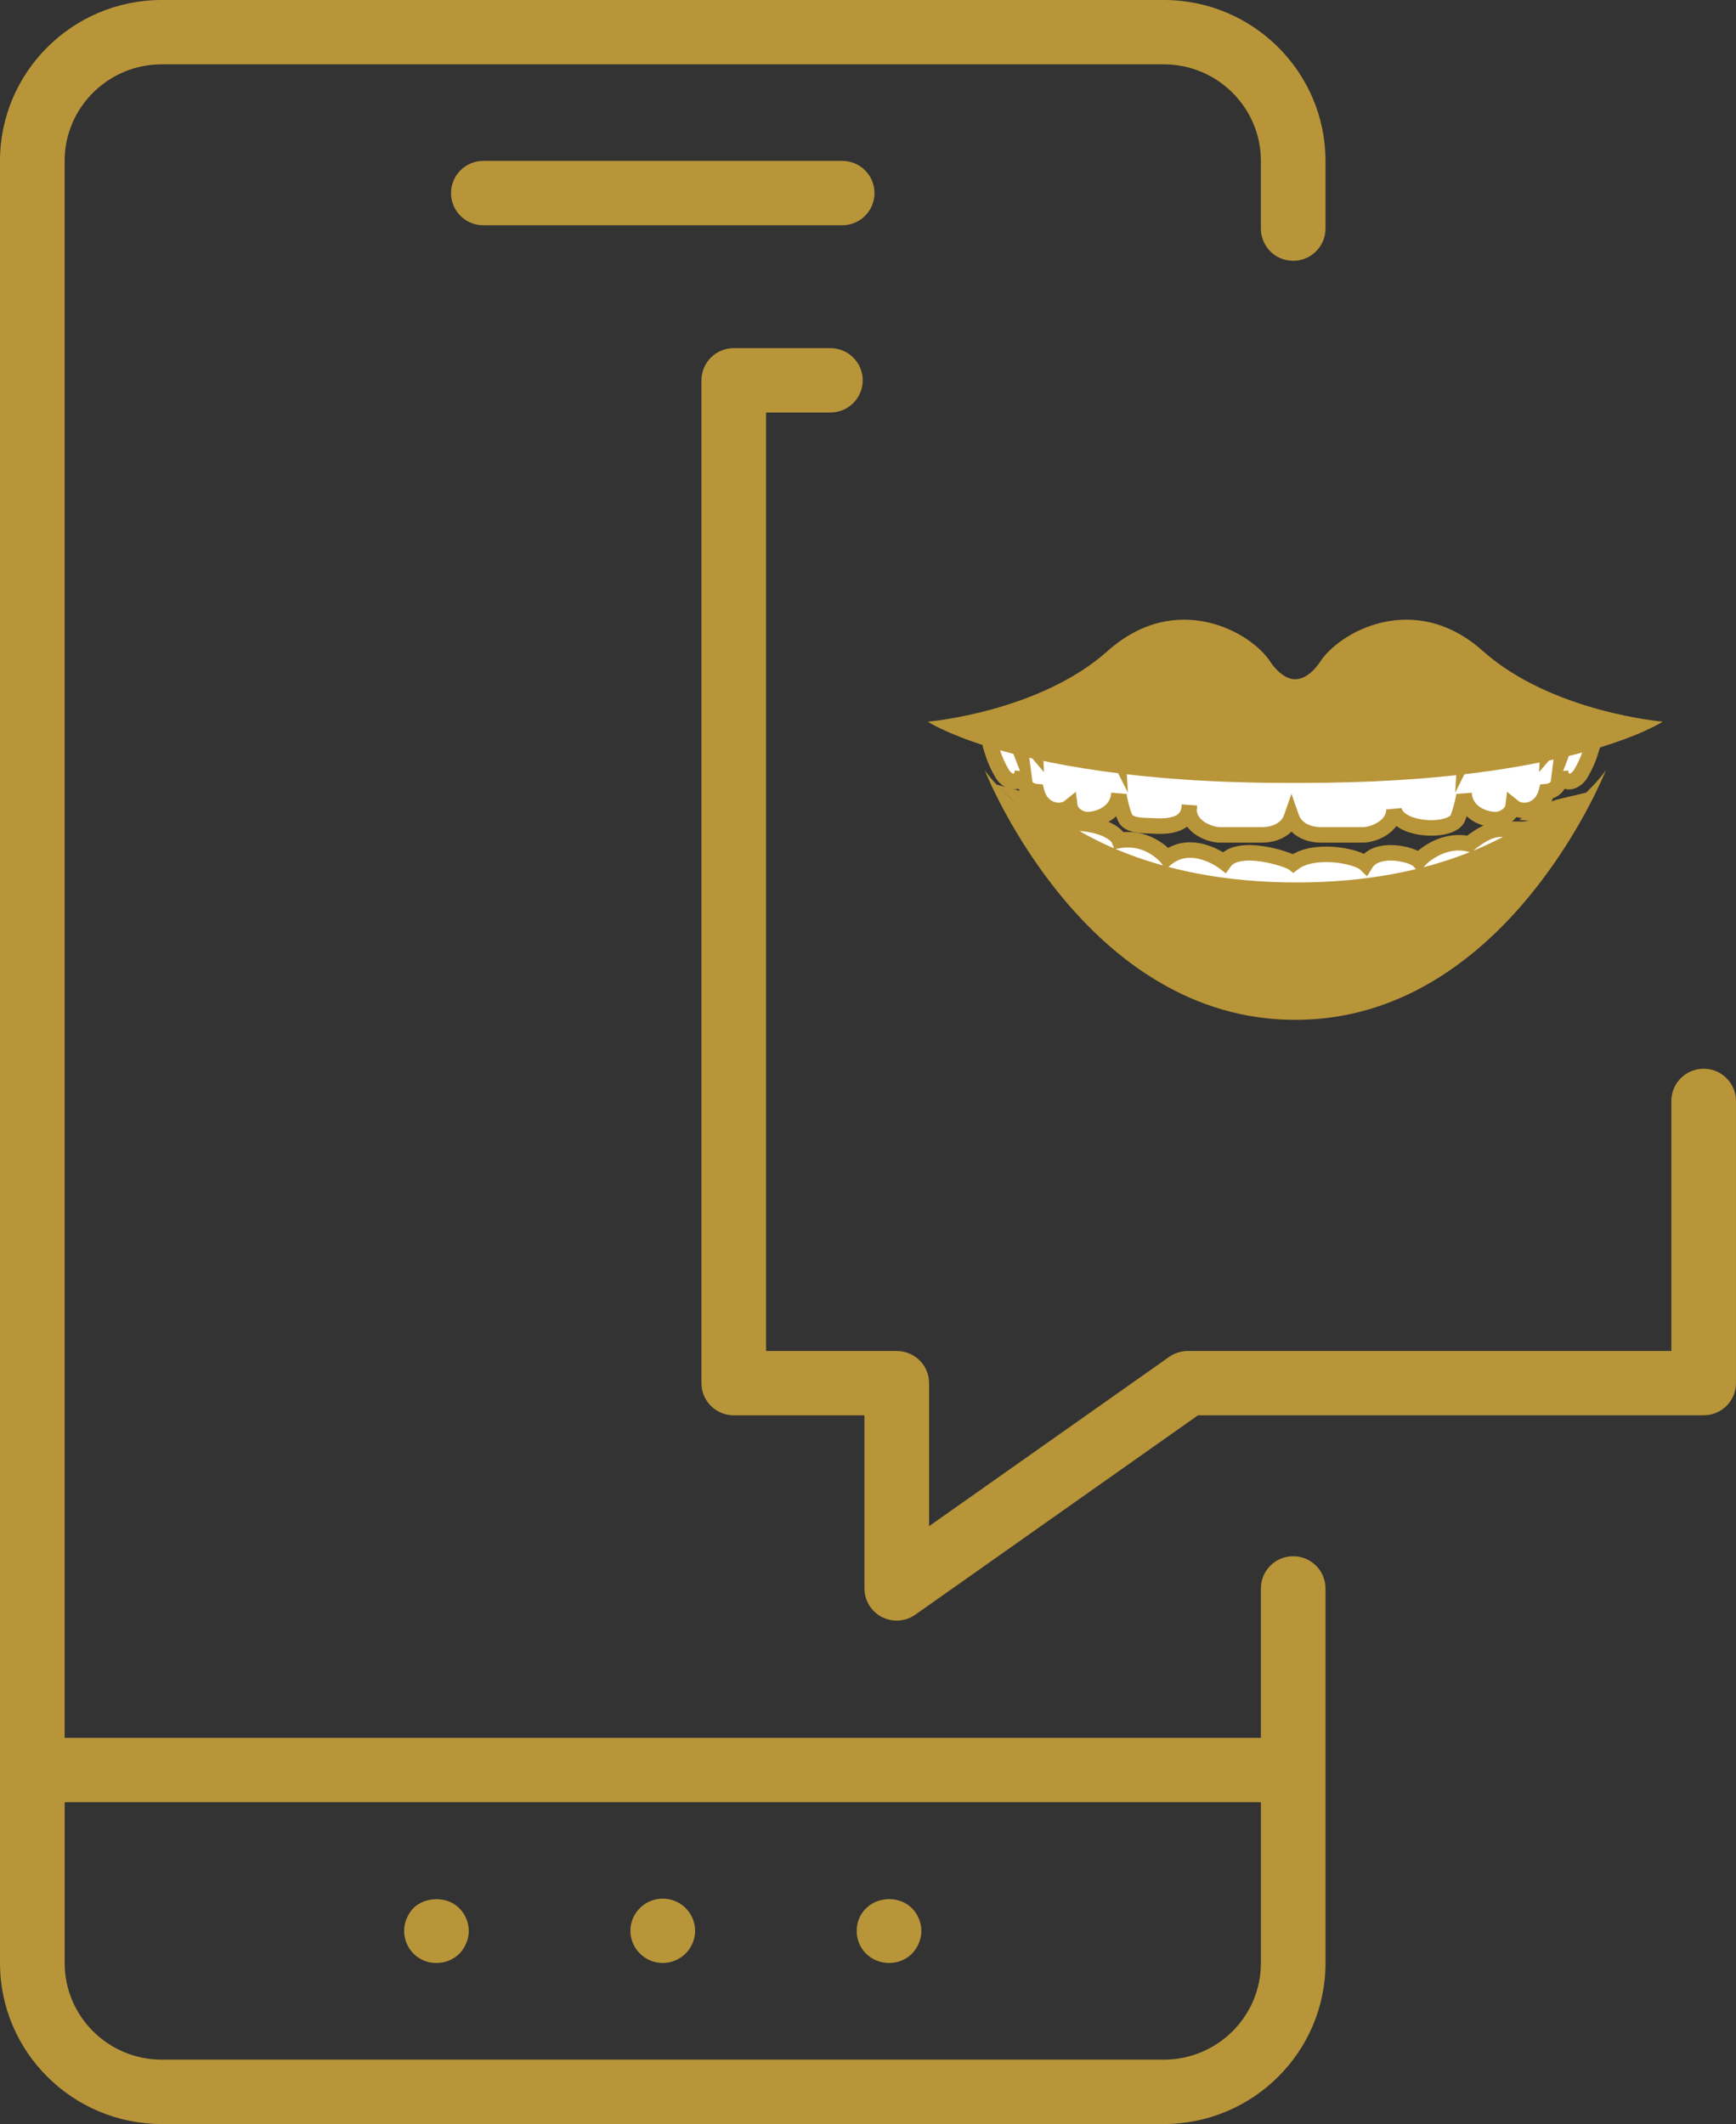
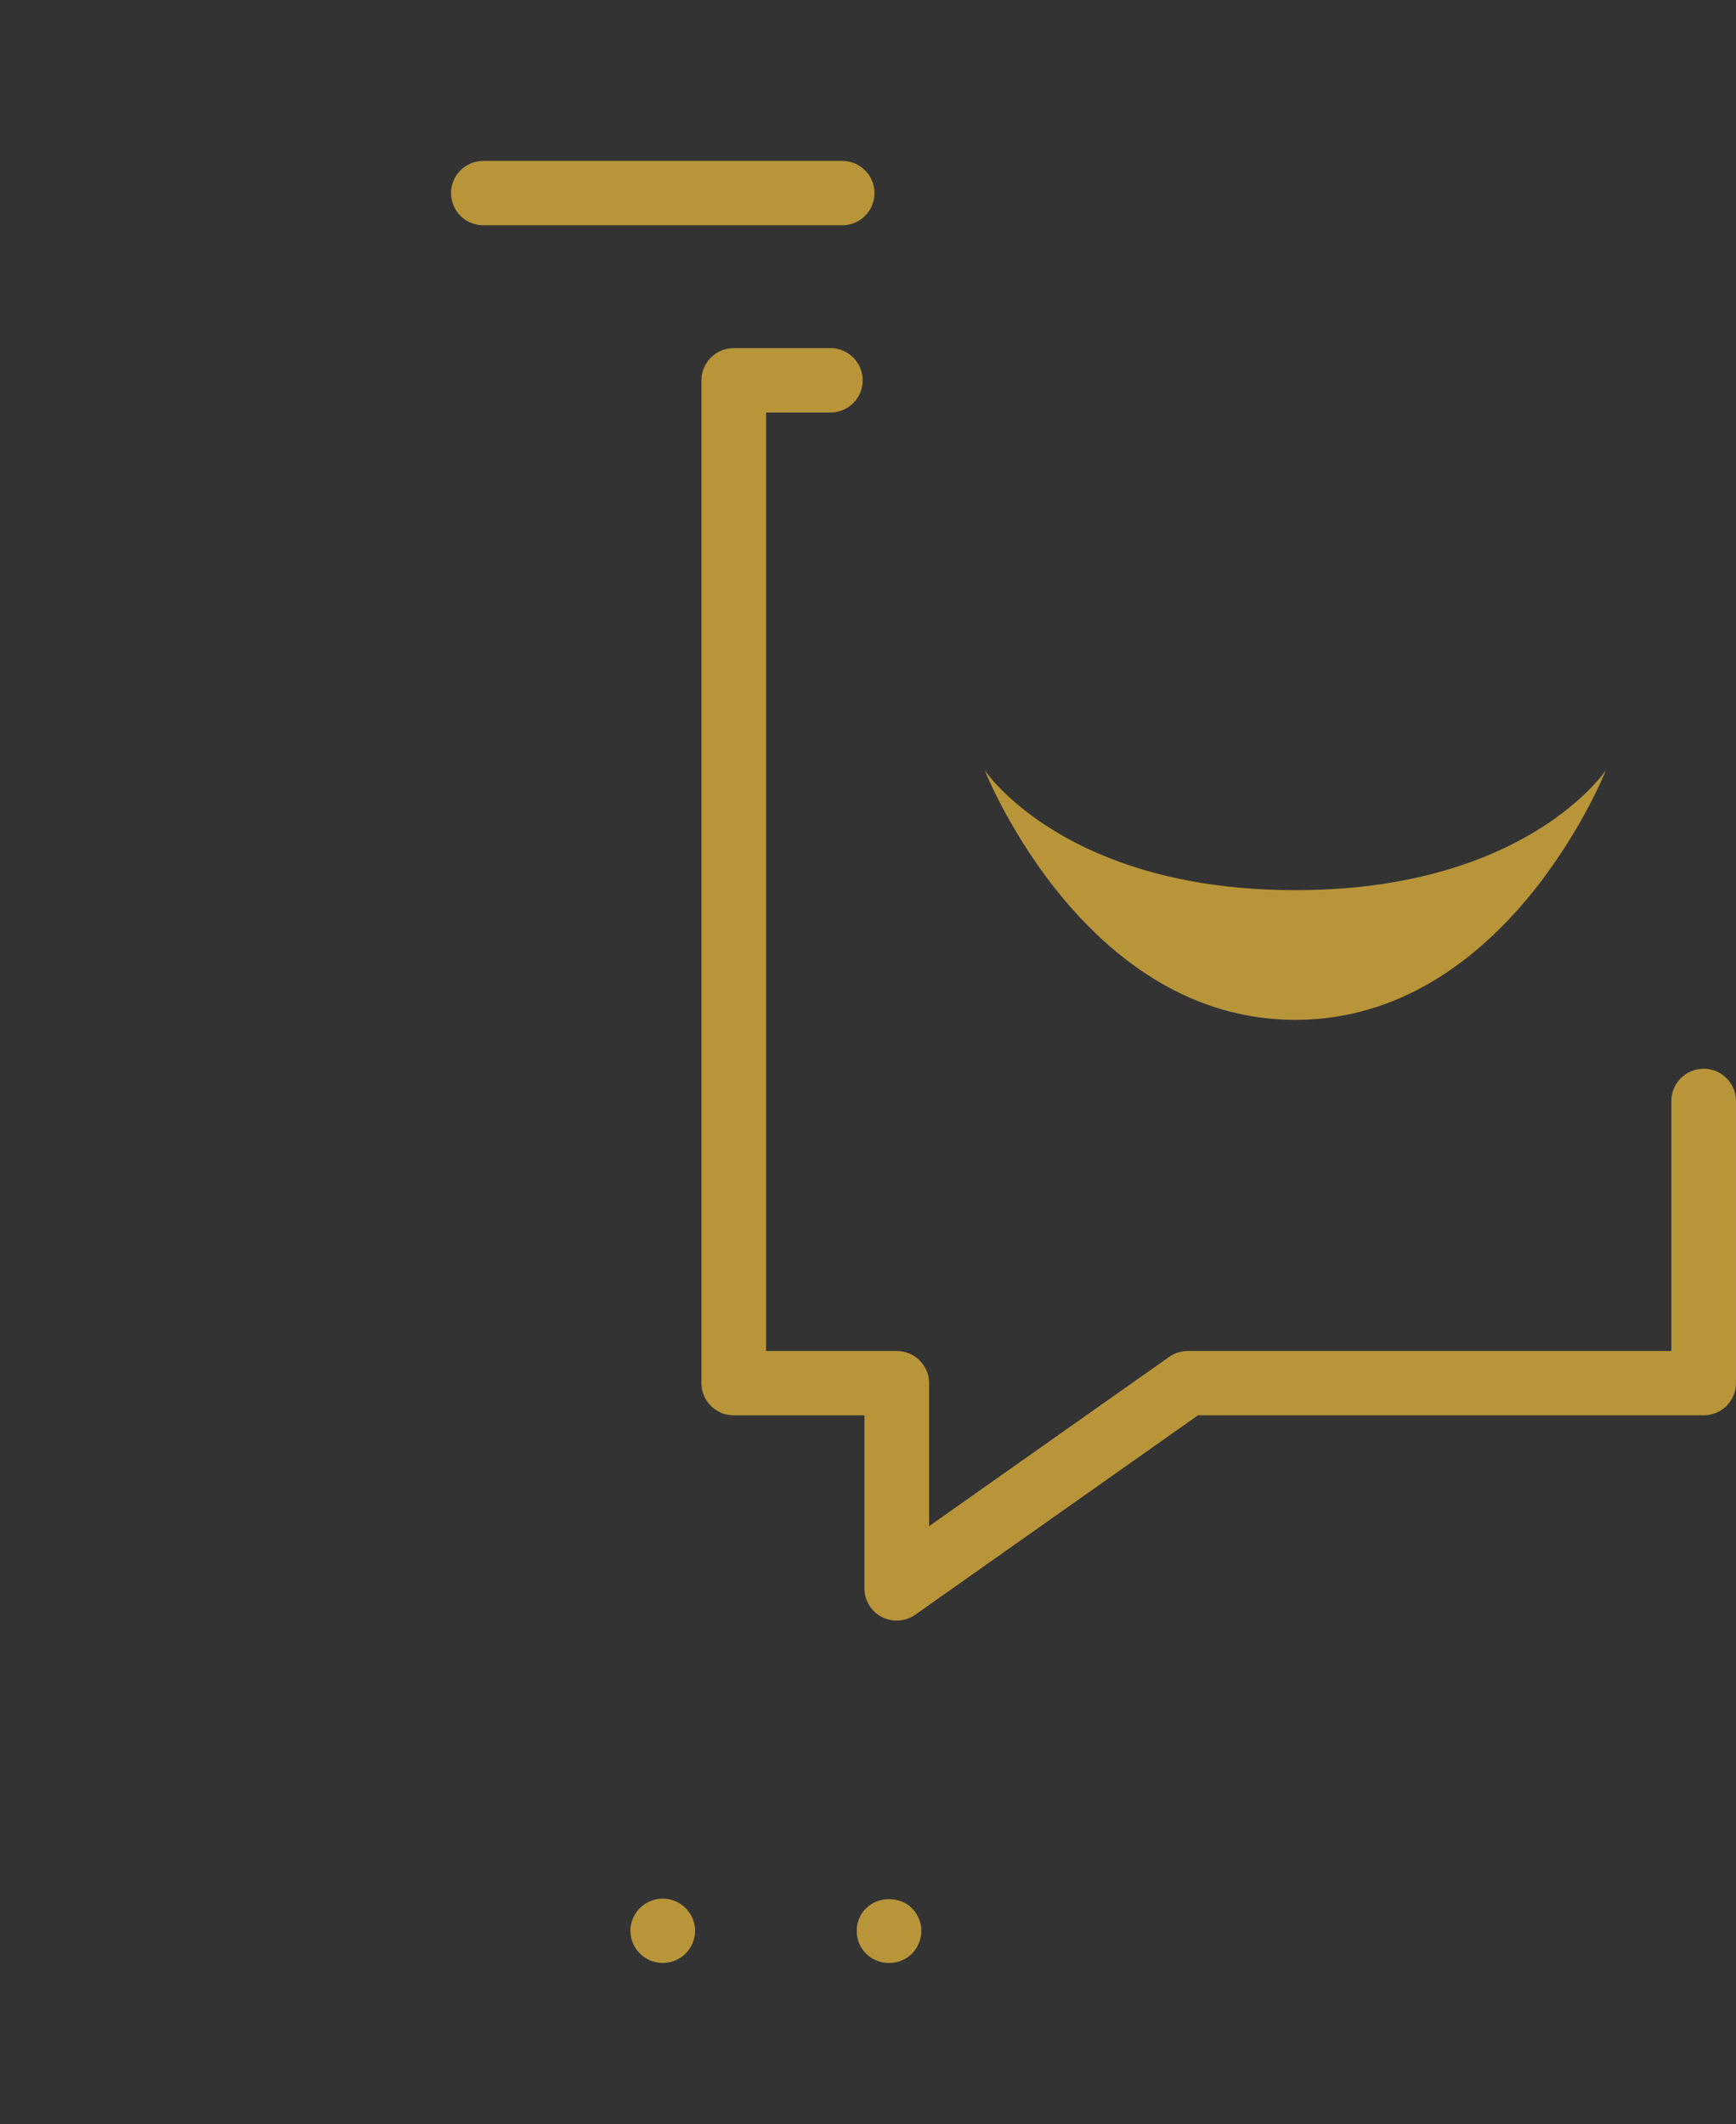
<svg xmlns="http://www.w3.org/2000/svg" version="1.1" id="Layer_1" x="0px" y="0px" width="112px" height="137px" viewBox="0 0 112 137" xml:space="preserve">
  <rect x="0" y="0" width="112" height="137" fill="#333333" stroke="none" />
  <g>
    <g>
-       <path fill="#B89539" d="M83.432,100.377c-1.154,0-2.084,0.932-2.084,2.077v9.636H4.169V10.377c0-3.434,2.809-6.227,6.259-6.227 h64.655c3.455,0,6.264,2.792,6.264,6.227v4.37c0,1.145,0.93,2.074,2.084,2.074c1.15,0,2.084-0.929,2.084-2.074v-4.37 C85.516,4.654,80.838,0,75.086,0H10.431C4.681,0,0,4.654,0,10.377v116.244C0,132.343,4.681,137,10.431,137h64.655 c5.752,0,10.43-4.657,10.43-10.379v-24.167C85.516,101.311,84.584,100.377,83.432,100.377z M75.086,132.848H10.431 c-3.45,0-6.259-2.793-6.259-6.227v-10.38h77.176v10.38C81.348,130.055,78.541,132.848,75.086,132.848z" />
-     </g>
+       </g>
    <g>
      <path fill="#B89539" d="M54.333,10.377h-23.15c-1.15,0-2.084,0.928-2.084,2.077s0.934,2.077,2.084,2.077h23.15 c1.152,0,2.086-0.928,2.086-2.077C56.419,11.306,55.486,10.377,54.333,10.377z" />
    </g>
    <g>
-       <path fill="#B89539" d="M26.68,123.063c-0.378,0.394-0.607,0.935-0.607,1.474c0,0.56,0.229,1.099,0.607,1.476 c0.396,0.393,0.916,0.602,1.479,0.602c0.54,0,1.084-0.209,1.48-0.602c0.375-0.396,0.604-0.916,0.604-1.476 c0-0.539-0.229-1.08-0.604-1.45C28.868,122.297,27.45,122.316,26.68,123.063z" />
-     </g>
+       </g>
    <g>
      <path fill="#B89539" d="M42.757,122.462c-1.146,0-2.086,0.933-2.086,2.074c0,1.14,0.938,2.077,2.086,2.077 c1.147,0,2.088-0.936,2.088-2.077C44.846,123.396,43.908,122.462,42.757,122.462z" />
    </g>
    <g>
      <path fill="#B89539" d="M55.876,123.086c-0.395,0.37-0.604,0.911-0.604,1.453c0,0.561,0.209,1.077,0.604,1.473 c0.398,0.393,0.942,0.602,1.483,0.602c0.543,0,1.084-0.209,1.479-0.602c0.377-0.396,0.605-0.914,0.605-1.473 c0-0.542-0.23-1.083-0.605-1.453C58.066,122.297,56.668,122.297,55.876,123.086z" />
    </g>
    <g>
      <path fill="#B89539" d="M109.914,68.934c-1.152,0-2.084,0.931-2.084,2.075v16.13H76.629c-0.432,0-0.854,0.135-1.209,0.387 L59.941,98.438v-9.227c0-1.146-0.938-2.072-2.086-2.072h-8.43V26.607h4.147c1.152,0,2.087-0.928,2.087-2.076 c0-1.148-0.935-2.077-2.087-2.077h-6.234c-1.15,0-2.083,0.928-2.083,2.077v64.682c0,1.148,0.934,2.077,2.083,2.077h8.432v11.164 c0,0.776,0.435,1.489,1.126,1.846c0.303,0.151,0.629,0.229,0.957,0.229c0.422,0,0.848-0.131,1.207-0.387l18.23-12.855h32.623 c1.152,0,2.086-0.93,2.086-2.078v-18.2C112,69.863,111.066,68.934,109.914,68.934z" />
    </g>
    <g>
      <path fill="#B89539" d="M103.604,49.681c-0.193,0.491-6.543,16.1-20.037,16.1s-19.842-15.609-20.037-16.1 c0.064,0.097,0.607,0.872,1.766,1.901c2.568,2.294,8.178,5.835,18.271,5.835c9.514,0,15.039-3.144,17.797-5.426 c1.102-0.909,1.76-1.679,2.059-2.062C103.521,49.795,103.582,49.709,103.604,49.681z" />
-       <path fill="#FFFFFF" stroke="#B89539" stroke-miterlimit="10" d="M100.809,51.992c-2.662,2.282-7.99,5.426-17.162,5.426 c-9.73,0-15.141-3.541-17.619-5.835c0,0,2.201,0.584,2.898,1.522c1.625-0.111,3.063,0.473,3.291,1.103 c1.953-0.311,3.078,1.13,3.078,1.13c1.654-1.291,3.684,0.278,3.684,0.278c0.891-1.271,4.135-0.198,4.461,0.057 c1.311-1.007,4.109-0.476,4.656,0.055c0.746-1.215,3.082-0.619,3.445-0.208c0.398-0.461,1.725-1.449,3.244-1.083 c1.227-0.973,1.746-0.968,2.396-0.96c0.648,0.008,0.857,0.011,0.857,0.011S99.627,52.269,100.809,51.992z" />
-       <path fill="#FFFFFF" stroke="#B89539" stroke-miterlimit="10" d="M102.279,47.606c-0.408,0.028-1.219,0.148-1.453,0.766 c0.127-0.956-0.086-1.383-0.279-0.978c-0.189,0.403-0.684,0.978-0.684,0.978s0.057-1.21-0.189-1.131 c-0.328,0.106-1.389,0.237-1.518,1.51c-0.129-1.424-0.066-1.799-0.555-1.848c-0.572-0.06-2.021-0.334-2.67,1.019 c-0.273,0.567-0.406,0.83-0.406,0.83s0.104-1.764-1.09-1.882c-1.154-0.112-1.82,0.113-2.354,0.585 c-0.516,0.465-0.854,1.934-1.045,2.043c0-1.256-0.104-2.808-1.58-2.808c-1.475,0-3.1,0.106-3.65,0.106 c-0.451,0-1.215,0.252-1.48,0.655c-0.27-0.403-1.031-0.655-1.48-0.655c-0.557,0-2.18-0.106-3.652-0.106 c-1.471,0-1.58,1.552-1.58,2.808c-0.191-0.107-0.527-1.578-1.047-2.043c-0.527-0.472-1.193-0.699-2.35-0.585 c-1.195,0.119-1.09,1.882-1.09,1.882s-0.133-0.262-0.404-0.83c-0.646-1.355-2.1-1.078-2.672-1.019 c-0.486,0.05-0.426,0.425-0.555,1.848c-0.127-1.273-1.188-1.404-1.518-1.51c-0.246-0.081-0.191,1.131-0.191,1.131 s-0.492-0.576-0.684-0.978c-0.191-0.404-0.406,0.021-0.277,0.978c-0.234-0.617-1.043-0.737-1.453-0.766 c-0.654-0.046-0.551,0.211-0.383,0.766c0.172,0.574,0.369,1.019,0.668,1.53c0.299,0.51,1.111,0.893,1.311-0.114 c-0.045,0.611,0.199,1.22,0.912,1.276c0.313,1.233,1.543,1.461,2.148,0.965c0.043,0.324,0.428,0.737,0.969,0.821 c0.555,0.085,2.094-0.254,2.191-1.673c-0.016,0.156,0.158,1.006,0.396,1.572c0.242,0.567,1.441,0.498,1.744,0.516 c0.363,0.019,2.166,0.213,2.379-1.053c0.01,1.159,1.396,1.636,1.982,1.636h2.723c0.977,0,1.676-0.457,1.908-1.125 c0.232,0.667,0.936,1.125,1.908,1.125h2.721c0.588,0,1.979-0.477,1.982-1.636c0.271,1.416,3.744,1.53,4.127,0.538 c0.219-0.574,0.412-1.415,0.396-1.572c0.1,1.419,1.637,1.758,2.191,1.673c0.541-0.083,0.926-0.497,0.967-0.821 c0.607,0.497,1.84,0.269,2.15-0.965c0.713-0.056,0.955-0.665,0.912-1.276c0.197,1.009,1.012,0.624,1.309,0.114 c0.301-0.51,0.498-0.956,0.67-1.53C102.832,47.818,102.932,47.56,102.279,47.606z M76.713,52.211c0-0.082,0.008-0.166,0.021-0.255 C76.734,52.047,76.729,52.132,76.713,52.211z" />
-       <path fill="#B89539" d="M95.666,41.988c4.43,3.95,11.605,4.559,11.605,4.559s-1.488,0.987-5.133,1.976 c-3.648,0.988-9.449,1.975-18.08,1.975h-0.986c-9.705,0-15.836-1.252-19.35-2.342c-2.729-0.852-3.865-1.608-3.865-1.608 s7.178-0.609,11.604-4.559c4.434-3.955,9.313-1.22,10.539,0.763c0,0,0.688,1.062,1.563,1.062c0.879,0,1.563-1.062,1.563-1.062 C86.352,40.769,91.236,38.033,95.666,41.988z" />
    </g>
  </g>
</svg>